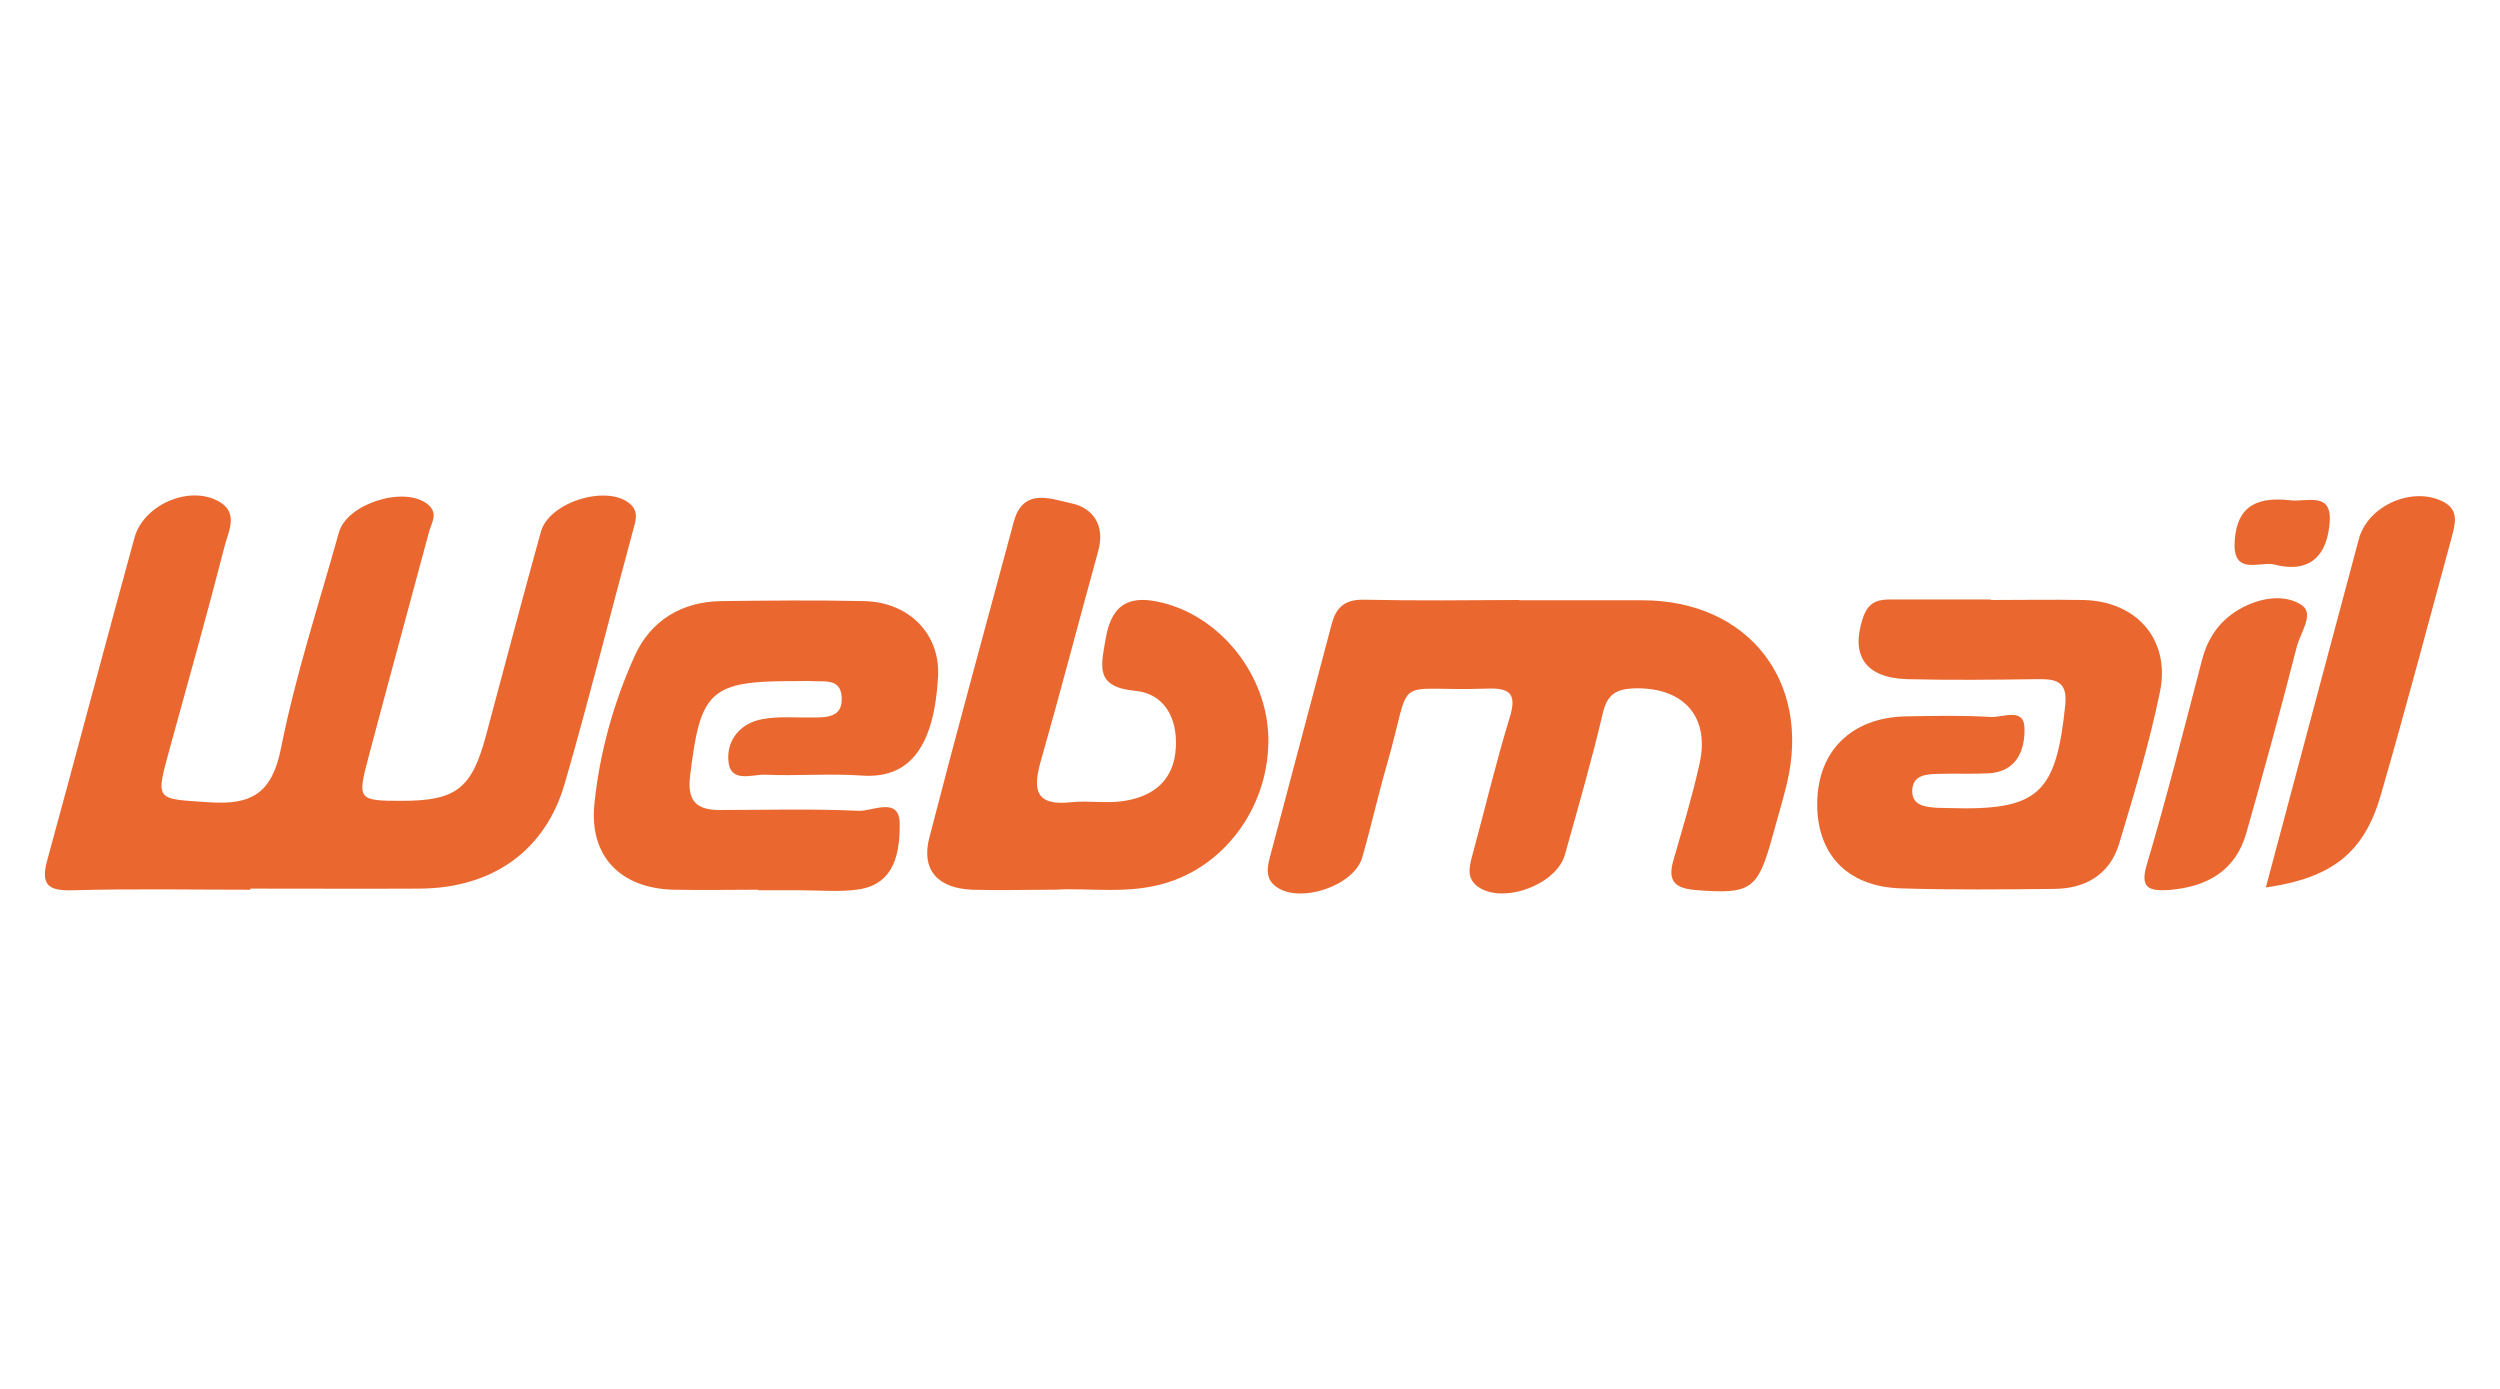
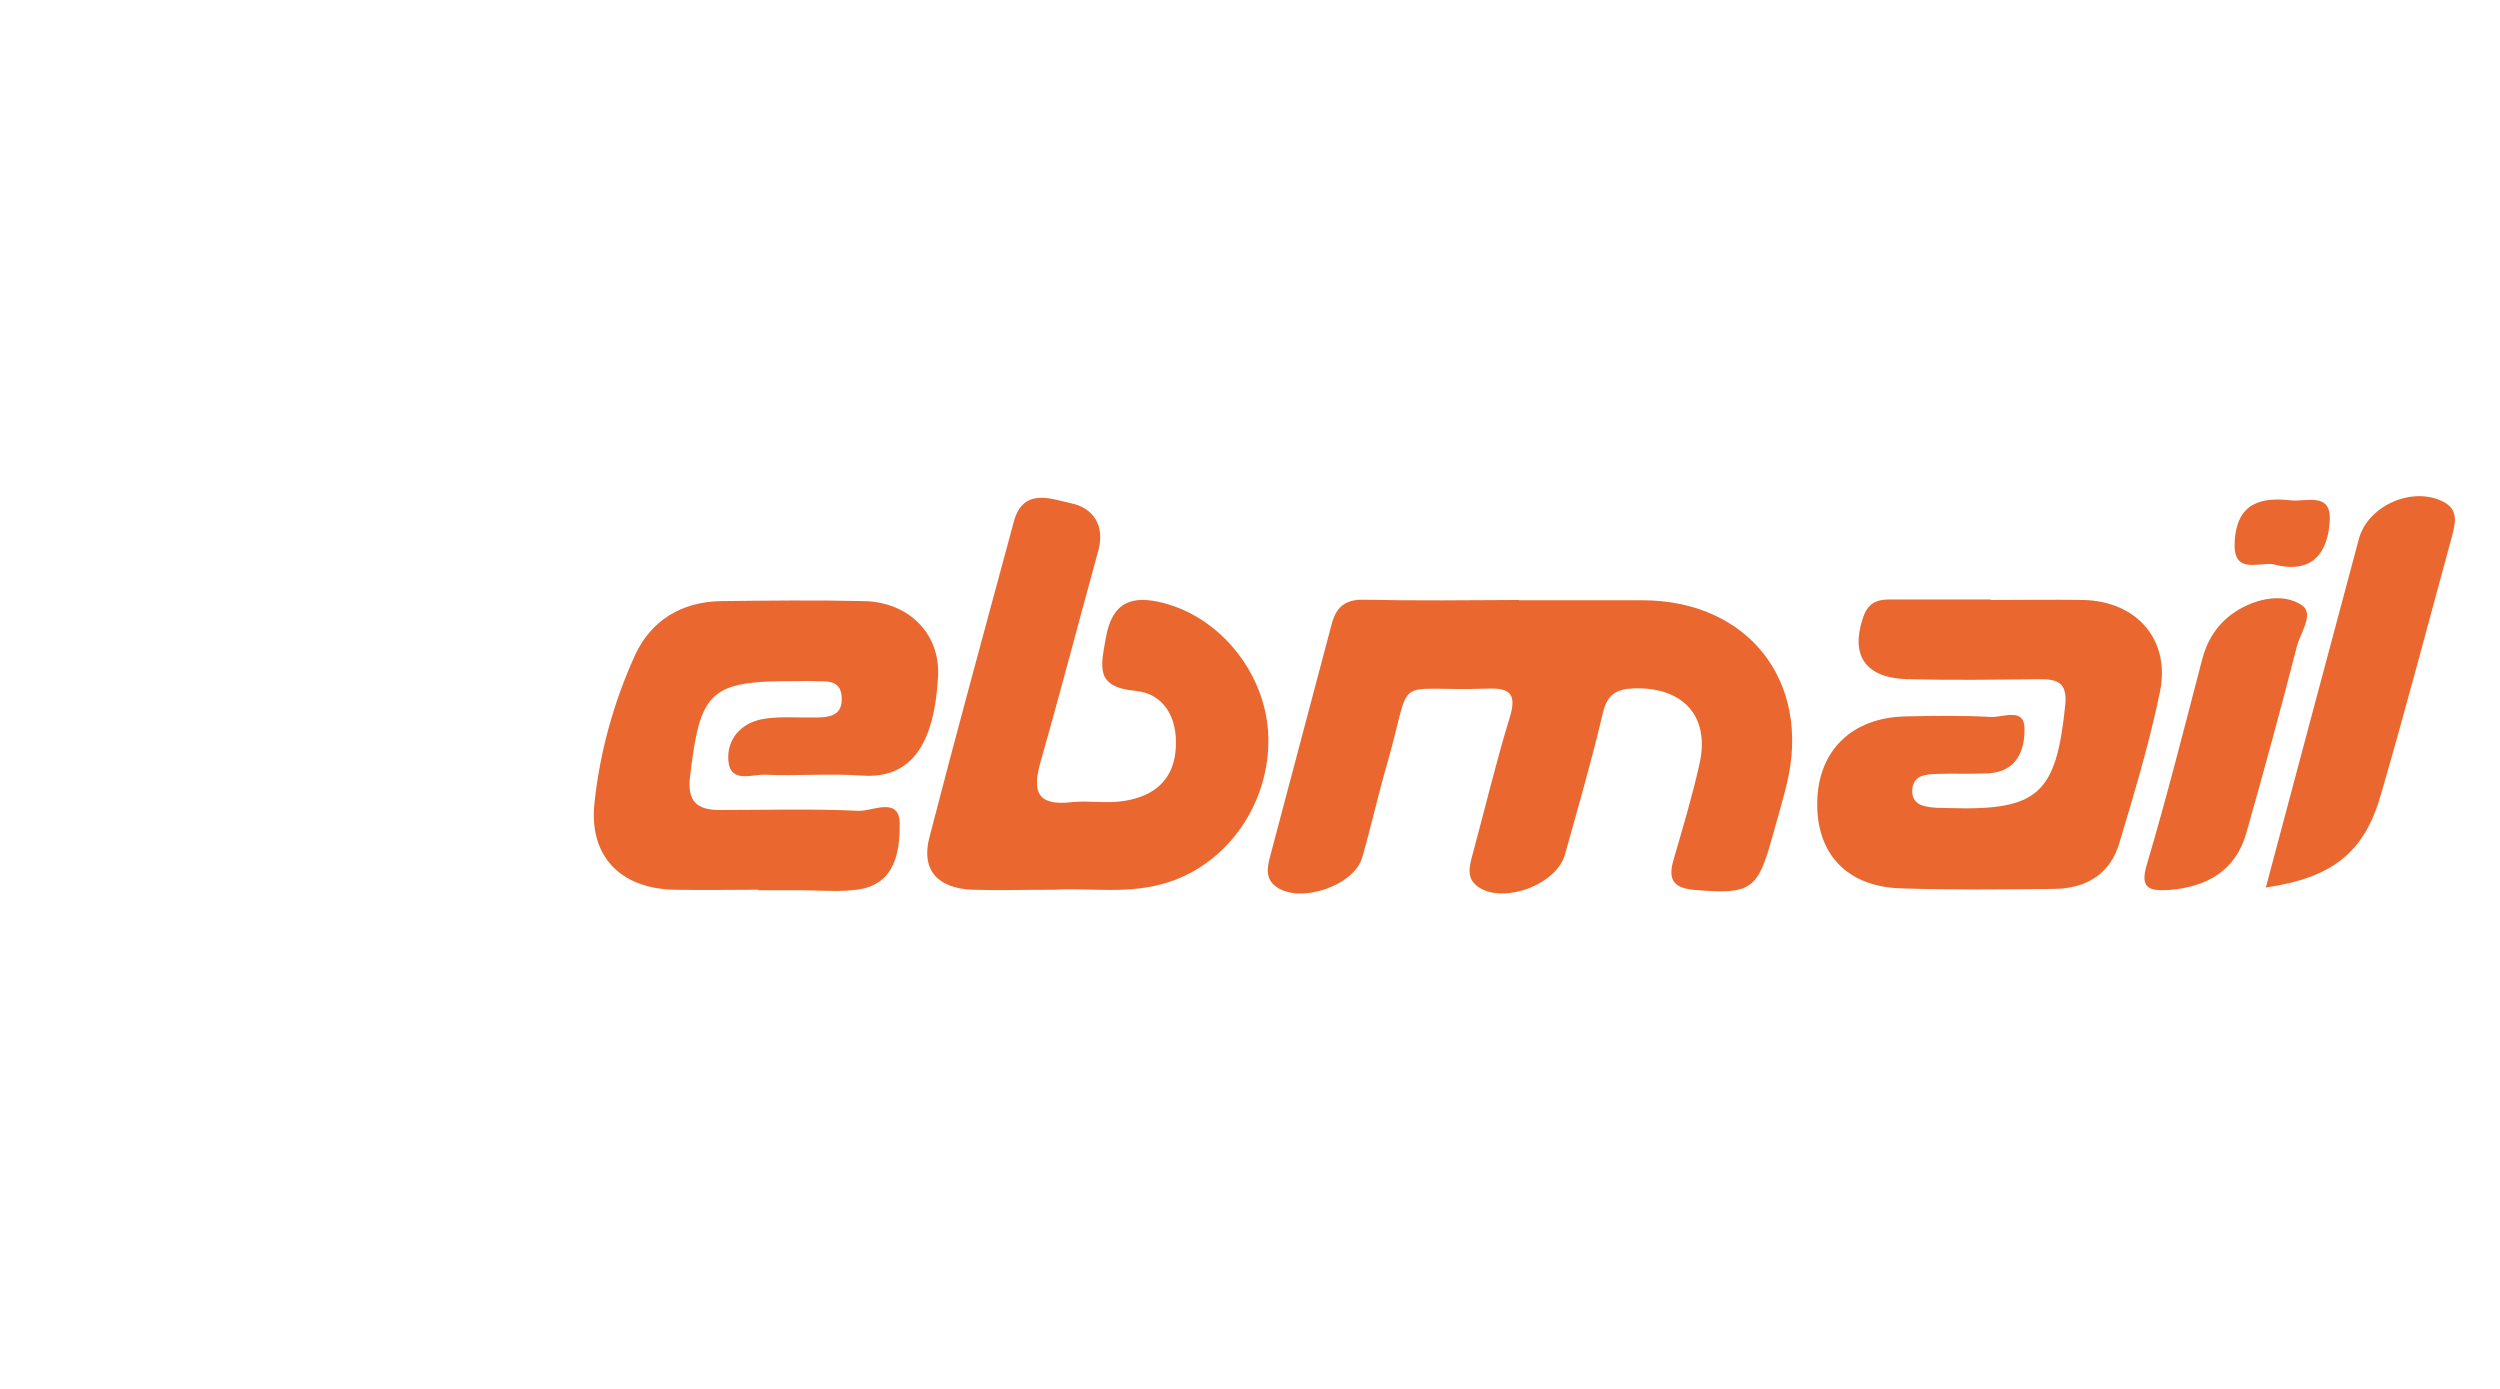
<svg xmlns="http://www.w3.org/2000/svg" id="webmail" viewBox="0 0 90 50">
-   <path d="m9.02,32.03c-2.13,0-4.27-.04-6.4.02-.9.03-1.16-.21-.92-1.08,1.06-3.87,2.08-7.75,3.14-11.61.34-1.23,2.06-1.93,3.1-1.27.63.4.29,1.04.16,1.52-.63,2.46-1.32,4.9-1.99,7.34-.52,1.9-.52,1.8,1.39,1.93,1.56.11,2.29-.31,2.62-1.96.52-2.62,1.36-5.17,2.08-7.75.29-1.04,2.34-1.68,3.18-1.03.41.32.17.65.07.99-.73,2.72-1.47,5.43-2.19,8.15-.4,1.51-.37,1.55,1.2,1.55,1.95,0,2.52-.43,3.03-2.33.66-2.45,1.3-4.9,1.98-7.35.29-1.07,2.35-1.71,3.19-1.03.36.3.22.64.12,1.01-.82,3.03-1.58,6.07-2.45,9.08-.7,2.43-2.62,3.76-5.2,3.78-2.04.01-4.08,0-6.12,0Z" fill="#ea682f" />
  <path d="m54.69,21.61c1.48,0,2.97,0,4.45,0,3.79.01,6.07,2.91,5.19,6.59-.15.63-.34,1.25-.51,1.87-.54,1.98-.78,2.13-2.79,1.97-.74-.06-1-.33-.79-1.06.33-1.15.68-2.3.94-3.47.39-1.71-.57-2.77-2.33-2.73-.66.02-.99.21-1.15.9-.4,1.71-.89,3.39-1.36,5.08-.3,1.1-2.26,1.81-3.15,1.15-.41-.31-.29-.73-.18-1.14.45-1.65.84-3.31,1.34-4.94.27-.87-.01-1.07-.81-1.04-3.53.12-2.64-.64-3.61,2.73-.32,1.11-.57,2.24-.89,3.35-.29,1.02-2.25,1.68-3.1,1.05-.42-.3-.31-.74-.2-1.15.73-2.77,1.47-5.53,2.2-8.3.16-.62.49-.9,1.18-.88,1.85.04,3.71.02,5.57.01Z" fill="#ea682f" />
  <path d="m37.99,32.03c-1.14,0-2.07.03-2.99,0-1.25-.05-1.85-.72-1.54-1.89.98-3.8,2.02-7.58,3.04-11.37.34-1.24,1.36-.8,2.07-.65.77.16,1.22.79.97,1.7-.7,2.54-1.36,5.08-2.08,7.61-.29,1.02-.16,1.59,1.09,1.45.64-.07,1.31.06,1.94-.05,1.06-.17,1.78-.76,1.84-1.92.06-1.07-.42-1.94-1.46-2.04-1.48-.14-1.23-.9-1.06-1.91.23-1.32.97-1.54,2.08-1.25,2.1.54,3.71,2.61,3.77,4.81.06,2.38-1.44,4.55-3.6,5.24-1.41.46-2.85.19-4.07.27Z" fill="#ea682f" />
  <path d="m27.31,32.03c-1.02,0-2.04.02-3.06,0-1.92-.05-3.05-1.21-2.85-3.11.19-1.83.69-3.63,1.45-5.31.57-1.26,1.68-1.95,3.11-1.97,1.71-.02,3.43-.04,5.14,0,1.61.03,2.76,1.17,2.67,2.73-.14,2.44-.97,3.68-2.75,3.55-1.15-.08-2.32.02-3.47-.03-.48-.02-1.28.33-1.33-.53-.05-.75.46-1.33,1.22-1.47.58-.11,1.2-.05,1.8-.06.53,0,1.11,0,1.06-.74-.04-.68-.63-.54-1.06-.57-.18-.01-.37,0-.56,0-3.13-.01-3.47.32-3.84,3.45-.1.88.25,1.19,1.07,1.19,1.67,0,3.34-.05,5,.03.5.02,1.49-.54,1.48.49,0,.96-.15,2.14-1.48,2.34-.68.1-1.39.03-2.08.03-.51,0-1.02,0-1.53,0Z" fill="#ea682f" />
-   <path d="m71.66,21.6c1.11,0,2.23-.02,3.34,0,1.92.04,3.14,1.43,2.76,3.3-.38,1.85-.93,3.67-1.47,5.47-.33,1.1-1.2,1.62-2.33,1.63-1.85.02-3.71.04-5.56-.02-1.92-.07-3.01-1.25-2.98-3.1.03-1.86,1.25-3.05,3.18-3.09,1.02-.02,2.04-.04,3.06.02.42.03,1.19-.35,1.22.37.03.77-.24,1.6-1.29,1.66-.6.03-1.21,0-1.81.02-.42.01-.91.03-.94.58-.02.56.46.61.88.64.14.01.28,0,.42.01,3.24.1,3.88-.49,4.21-3.72.08-.82-.31-.93-.97-.92-1.58.02-3.15.04-4.73,0-1.5-.05-2.02-.85-1.6-2.16.18-.58.49-.71,1-.71,1.21,0,2.41,0,3.62,0Z" fill="#ea682f" />
+   <path d="m71.66,21.6c1.11,0,2.23-.02,3.34,0,1.92.04,3.14,1.43,2.76,3.3-.38,1.85-.93,3.67-1.47,5.47-.33,1.1-1.2,1.62-2.33,1.63-1.85.02-3.71.04-5.56-.02-1.92-.07-3.01-1.25-2.98-3.1.03-1.86,1.25-3.05,3.18-3.09,1.02-.02,2.04-.04,3.06.02.42.03,1.19-.35,1.22.37.03.77-.24,1.6-1.29,1.66-.6.03-1.21,0-1.81.02-.42.01-.91.03-.94.58-.02.56.46.61.88.64.14.01.28,0,.42.01,3.24.1,3.88-.49,4.21-3.72.08-.82-.31-.93-.97-.92-1.58.02-3.15.04-4.73,0-1.5-.05-2.02-.85-1.6-2.16.18-.58.49-.71,1-.71,1.21,0,2.41,0,3.62,0" fill="#ea682f" />
  <path d="m81.57,31.95c1.14-4.27,2.24-8.41,3.35-12.55.33-1.22,1.97-1.92,3.07-1.32.53.29.4.78.28,1.23-.85,3.12-1.67,6.24-2.57,9.34-.6,2.06-1.76,2.96-4.14,3.3Z" fill="#ea682f" />
  <path d="m78.07,32.04c-.69.04-1.05-.05-.78-.93.72-2.43,1.34-4.89,1.98-7.34.22-.86.69-1.5,1.48-1.91.7-.36,1.53-.47,2.12-.07.46.31-.07,1.01-.19,1.51-.57,2.23-1.18,4.46-1.81,6.68-.39,1.39-1.44,1.95-2.79,2.06Z" fill="#ea682f" />
  <path d="m81.82,20.31c-.55-.07-1.46.39-1.37-.85.09-1.33.91-1.57,2-1.45.57.07,1.49-.32,1.42.75-.07,1.17-.65,1.93-2.05,1.55Z" fill="#ea682f" />
</svg>